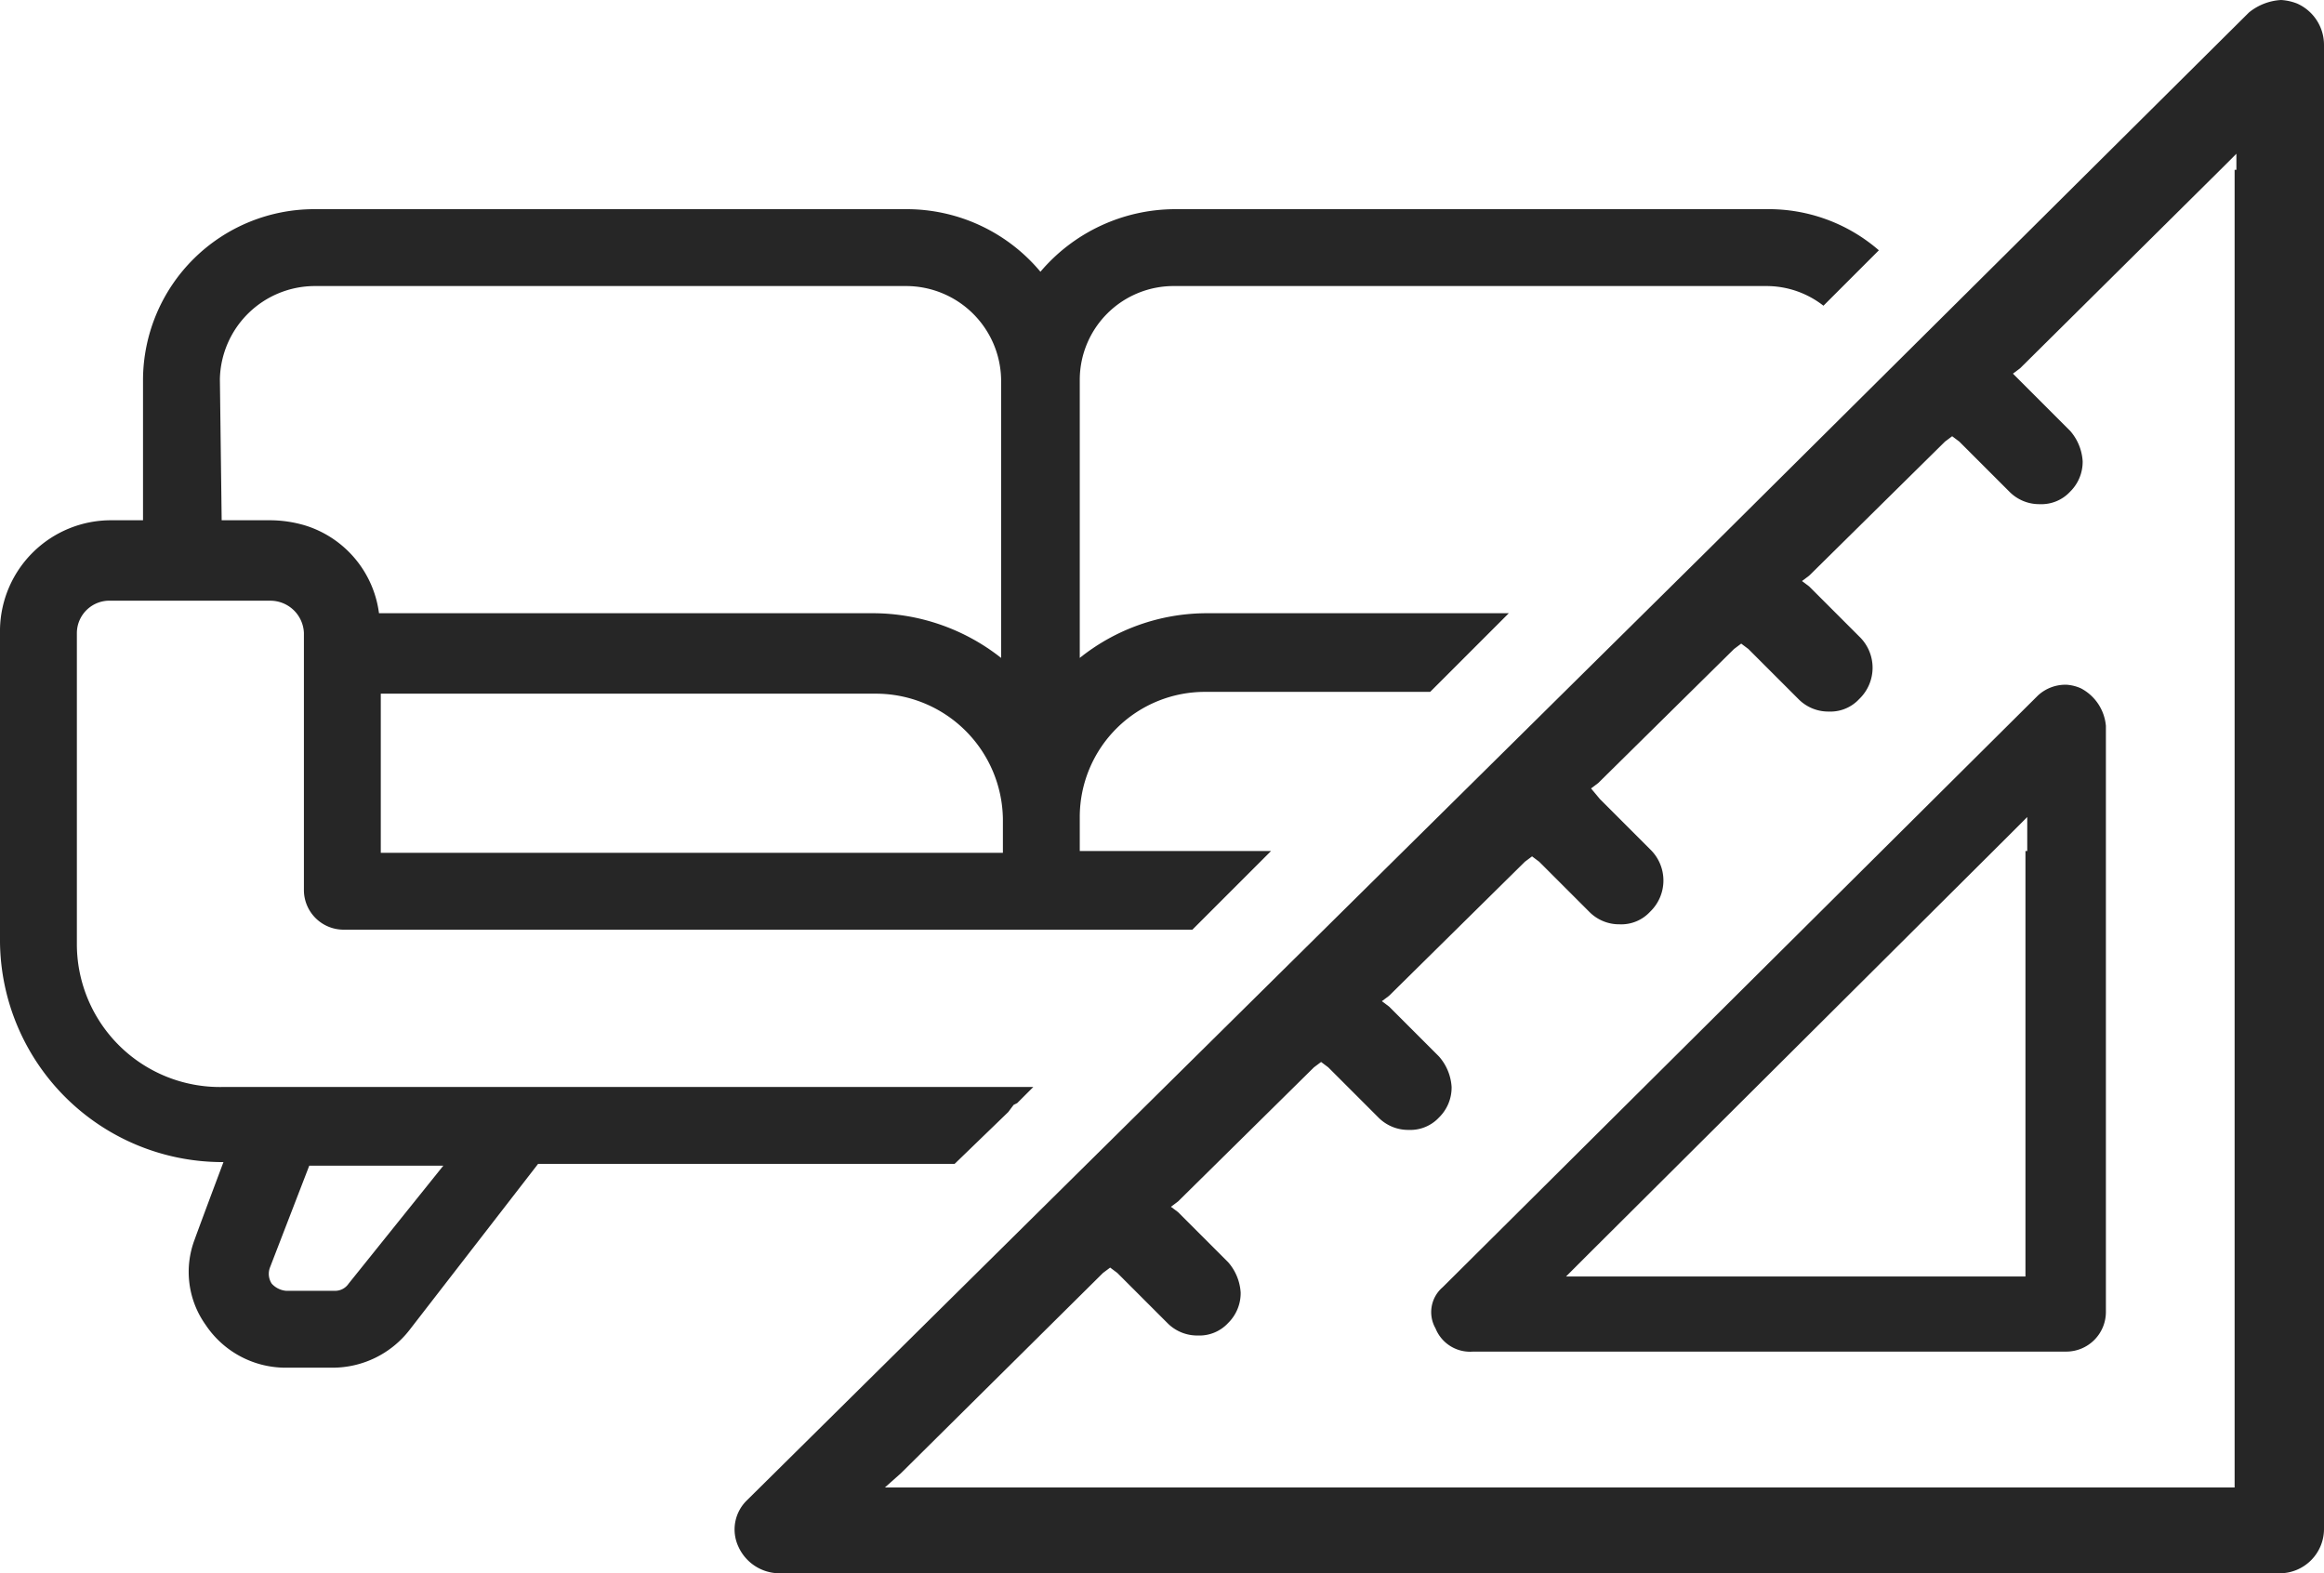
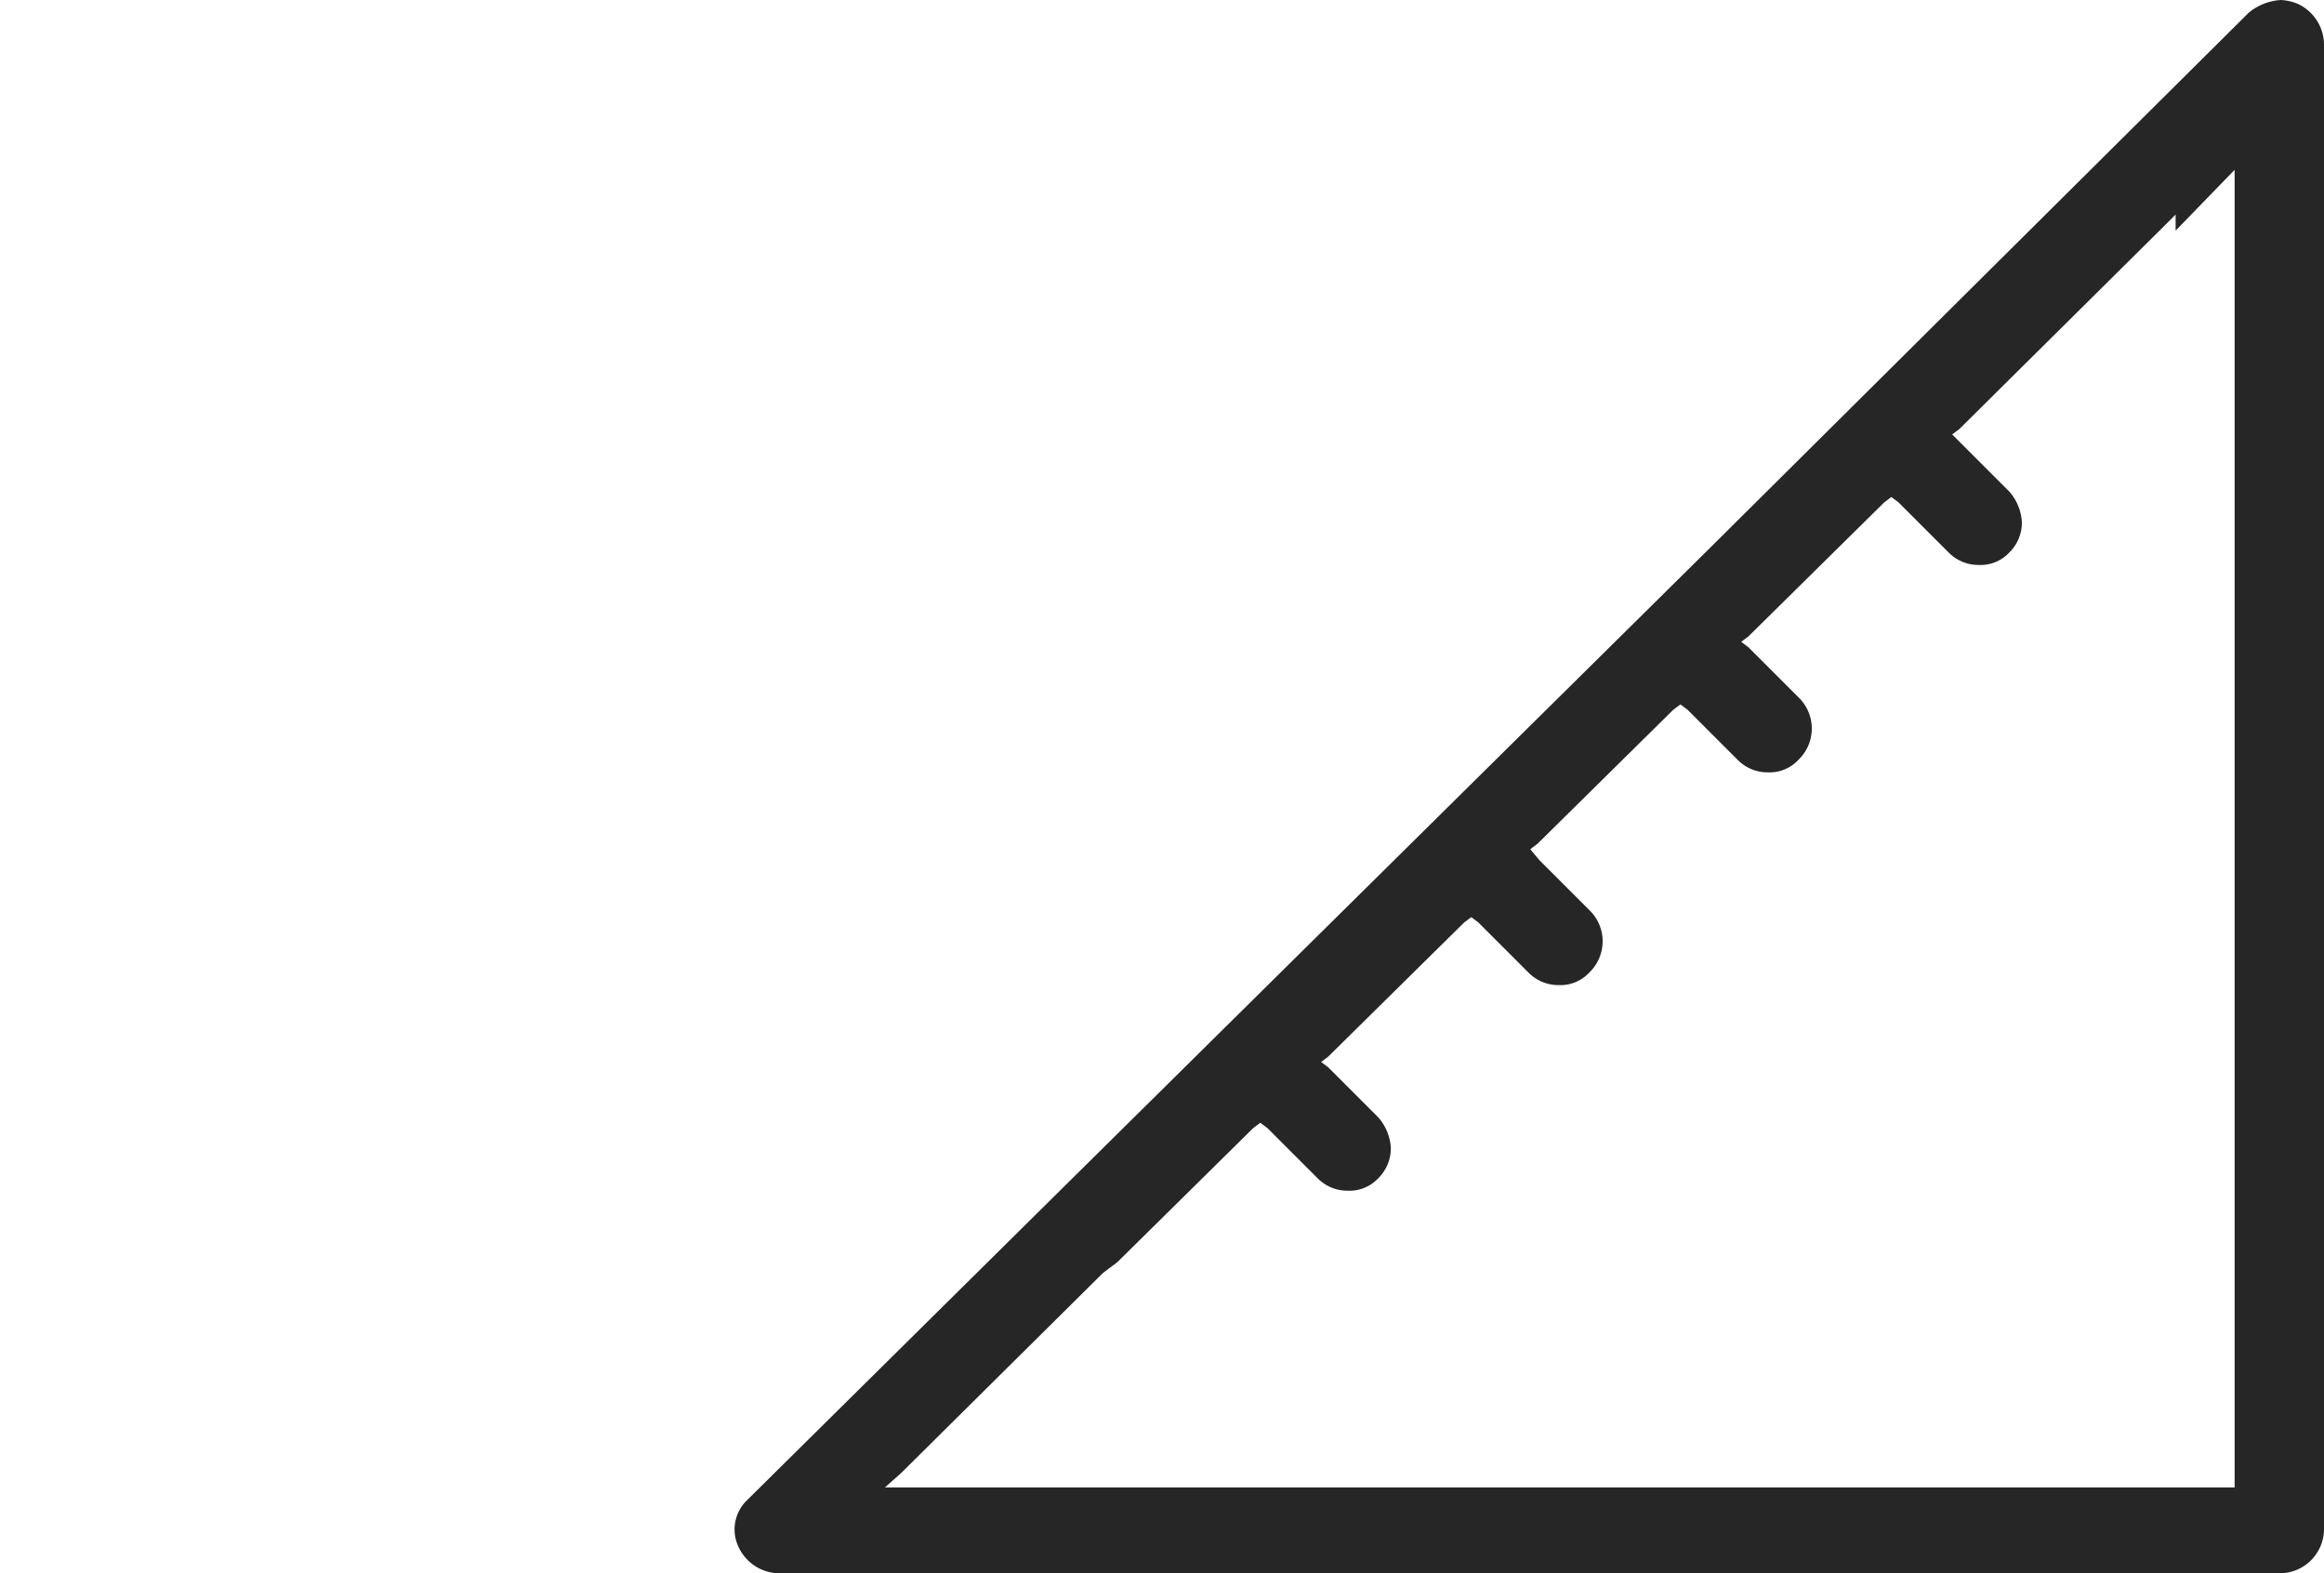
<svg xmlns="http://www.w3.org/2000/svg" width="130" height="88" viewBox="0 0 130 88">
-   <path fill="#262626" d="M128.5.2a2.92 2.92 0 0 0-.9-.2 3.12 3.12 0 0 0-1.8.7l-30.2 30-35.3 34.9-18.5 18.3a2.27 2.27 0 0 0-.5 2.6 2.53 2.53 0 0 0 2.3 1.5h83.9a2.48 2.48 0 0 0 2.5-2.5v-83a2.53 2.53 0 0 0-1.5-2.3zM125 9.5v73.7H49.5l.9-.8 11.3-11.2.4-.3.4.3 2.8 2.8a2.34 2.34 0 0 0 1.7.7 2.19 2.19 0 0 0 1.7-.7 2.34 2.34 0 0 0 .7-1.7 2.84 2.84 0 0 0-.7-1.7l-2.8-2.8-.4-.3.4-.3 7.6-7.5.4-.3.4.3 2.8 2.8a2.34 2.34 0 0 0 1.7.7 2.19 2.19 0 0 0 1.7-.7 2.34 2.34 0 0 0 .7-1.7 2.84 2.84 0 0 0-.7-1.7l-2.8-2.8-.4-.3.4-.3 7.6-7.5.4-.3.4.3 2.8 2.8a2.34 2.34 0 0 0 1.7.7 2.19 2.19 0 0 0 1.7-.7 2.42 2.42 0 0 0 0-3.5l-2.8-2.8-.5-.6.4-.3 7.6-7.5.4-.3.4.3 2.8 2.8a2.34 2.34 0 0 0 1.7.7 2.19 2.19 0 0 0 1.7-.7 2.42 2.42 0 0 0 0-3.5l-2.8-2.8-.4-.3.4-.3 7.6-7.5.4-.3.4.3 2.8 2.8a2.34 2.34 0 0 0 1.7.7 2.19 2.19 0 0 0 1.7-.7 2.34 2.34 0 0 0 .7-1.7 2.84 2.84 0 0 0-.7-1.7l-2.8-2.8-.4-.4.4-.3 11.3-11.2.8-.8v.9z" />
-   <path fill="#262626" d="M116.4 38.5a2.35 2.35 0 0 0-.8-.2 2.27 2.27 0 0 0-1.6.6L80.7 72a1.83 1.83 0 0 0-.4 2.3 2.08 2.08 0 0 0 2.1 1.3h33.2a2.22 2.22 0 0 0 2.2-2.2V40.6a2.63 2.63 0 0 0-1.4-2.1zm-3.1 9.1v23.8H87.6l1.3-1.3L112.1 47l1.3-1.3v1.9zM56.4 62.2l.3-.4.2-.1.9-.9H12.4a8 8 0 0 1-8.1-7.9V35.4a1.82 1.82 0 0 1 1.9-1.8h8.9a1.88 1.88 0 0 1 1.9 1.8v14.4a2.22 2.22 0 0 0 2.2 2.2h47.5l4.4-4.4H60.4v-1.9a7 7 0 0 1 7.1-7H80l4.4-4.4H67.5a11.38 11.38 0 0 0-7.1 2.5V21.2a5.25 5.25 0 0 1 5.3-5.2h33.1a5.17 5.17 0 0 1 3.2 1.1l3.1-3.1a9.4 9.4 0 0 0-6.3-2.3H65.7a9.9 9.9 0 0 0-7.5 3.5 9.75 9.75 0 0 0-7.5-3.5H17.6A9.58 9.58 0 0 0 8 21.2v7.9H6.2A6.21 6.21 0 0 0 0 35.2v17.5A12.44 12.44 0 0 0 12.4 65h.1c-1.5 4-1.6 4.3-1.6 4.3a5.1 5.1 0 0 0 .6 4.8 5.38 5.38 0 0 0 4.4 2.4h2.7a5.45 5.45 0 0 0 4.3-2.1l7.2-9.3h23.3zM56 47.7H21.3v-8.9H49a7.11 7.11 0 0 1 7.1 7v1.9zM17.6 16h33.1a5.32 5.32 0 0 1 5.3 5.2v15.6a11.59 11.59 0 0 0-7.1-2.5H21.2a5.94 5.94 0 0 0-4.1-4.9 6.93 6.93 0 0 0-2-.3h-2.7l-.1-7.9a5.32 5.32 0 0 1 5.3-5.2zm1.9 55.8a.91.91 0 0 1-.8.4H16a1.23 1.23 0 0 1-.8-.4 1 1 0 0 1-.1-.9l2.2-5.7h7.5z" />
+   <path fill="#262626" d="M128.5.2a2.92 2.92 0 0 0-.9-.2 3.12 3.12 0 0 0-1.8.7l-30.2 30-35.3 34.9-18.5 18.3a2.27 2.27 0 0 0-.5 2.6 2.53 2.53 0 0 0 2.3 1.5h83.9a2.48 2.48 0 0 0 2.5-2.5v-83a2.53 2.53 0 0 0-1.5-2.3zM125 9.5v73.7H49.5l.9-.8 11.3-11.2.4-.3.4.3 2.8 2.8l-2.8-2.8-.4-.3.4-.3 7.6-7.5.4-.3.4.3 2.8 2.8a2.34 2.34 0 0 0 1.7.7 2.19 2.19 0 0 0 1.7-.7 2.34 2.34 0 0 0 .7-1.7 2.84 2.84 0 0 0-.7-1.7l-2.8-2.8-.4-.3.4-.3 7.6-7.5.4-.3.4.3 2.8 2.8a2.34 2.34 0 0 0 1.7.7 2.19 2.19 0 0 0 1.7-.7 2.42 2.42 0 0 0 0-3.5l-2.8-2.8-.5-.6.4-.3 7.6-7.5.4-.3.4.3 2.8 2.8a2.34 2.34 0 0 0 1.7.7 2.19 2.19 0 0 0 1.7-.7 2.42 2.42 0 0 0 0-3.5l-2.8-2.8-.4-.3.4-.3 7.6-7.5.4-.3.4.3 2.8 2.8a2.34 2.34 0 0 0 1.7.7 2.19 2.19 0 0 0 1.7-.7 2.34 2.34 0 0 0 .7-1.7 2.84 2.84 0 0 0-.7-1.7l-2.8-2.8-.4-.4.4-.3 11.3-11.2.8-.8v.9z" />
</svg>